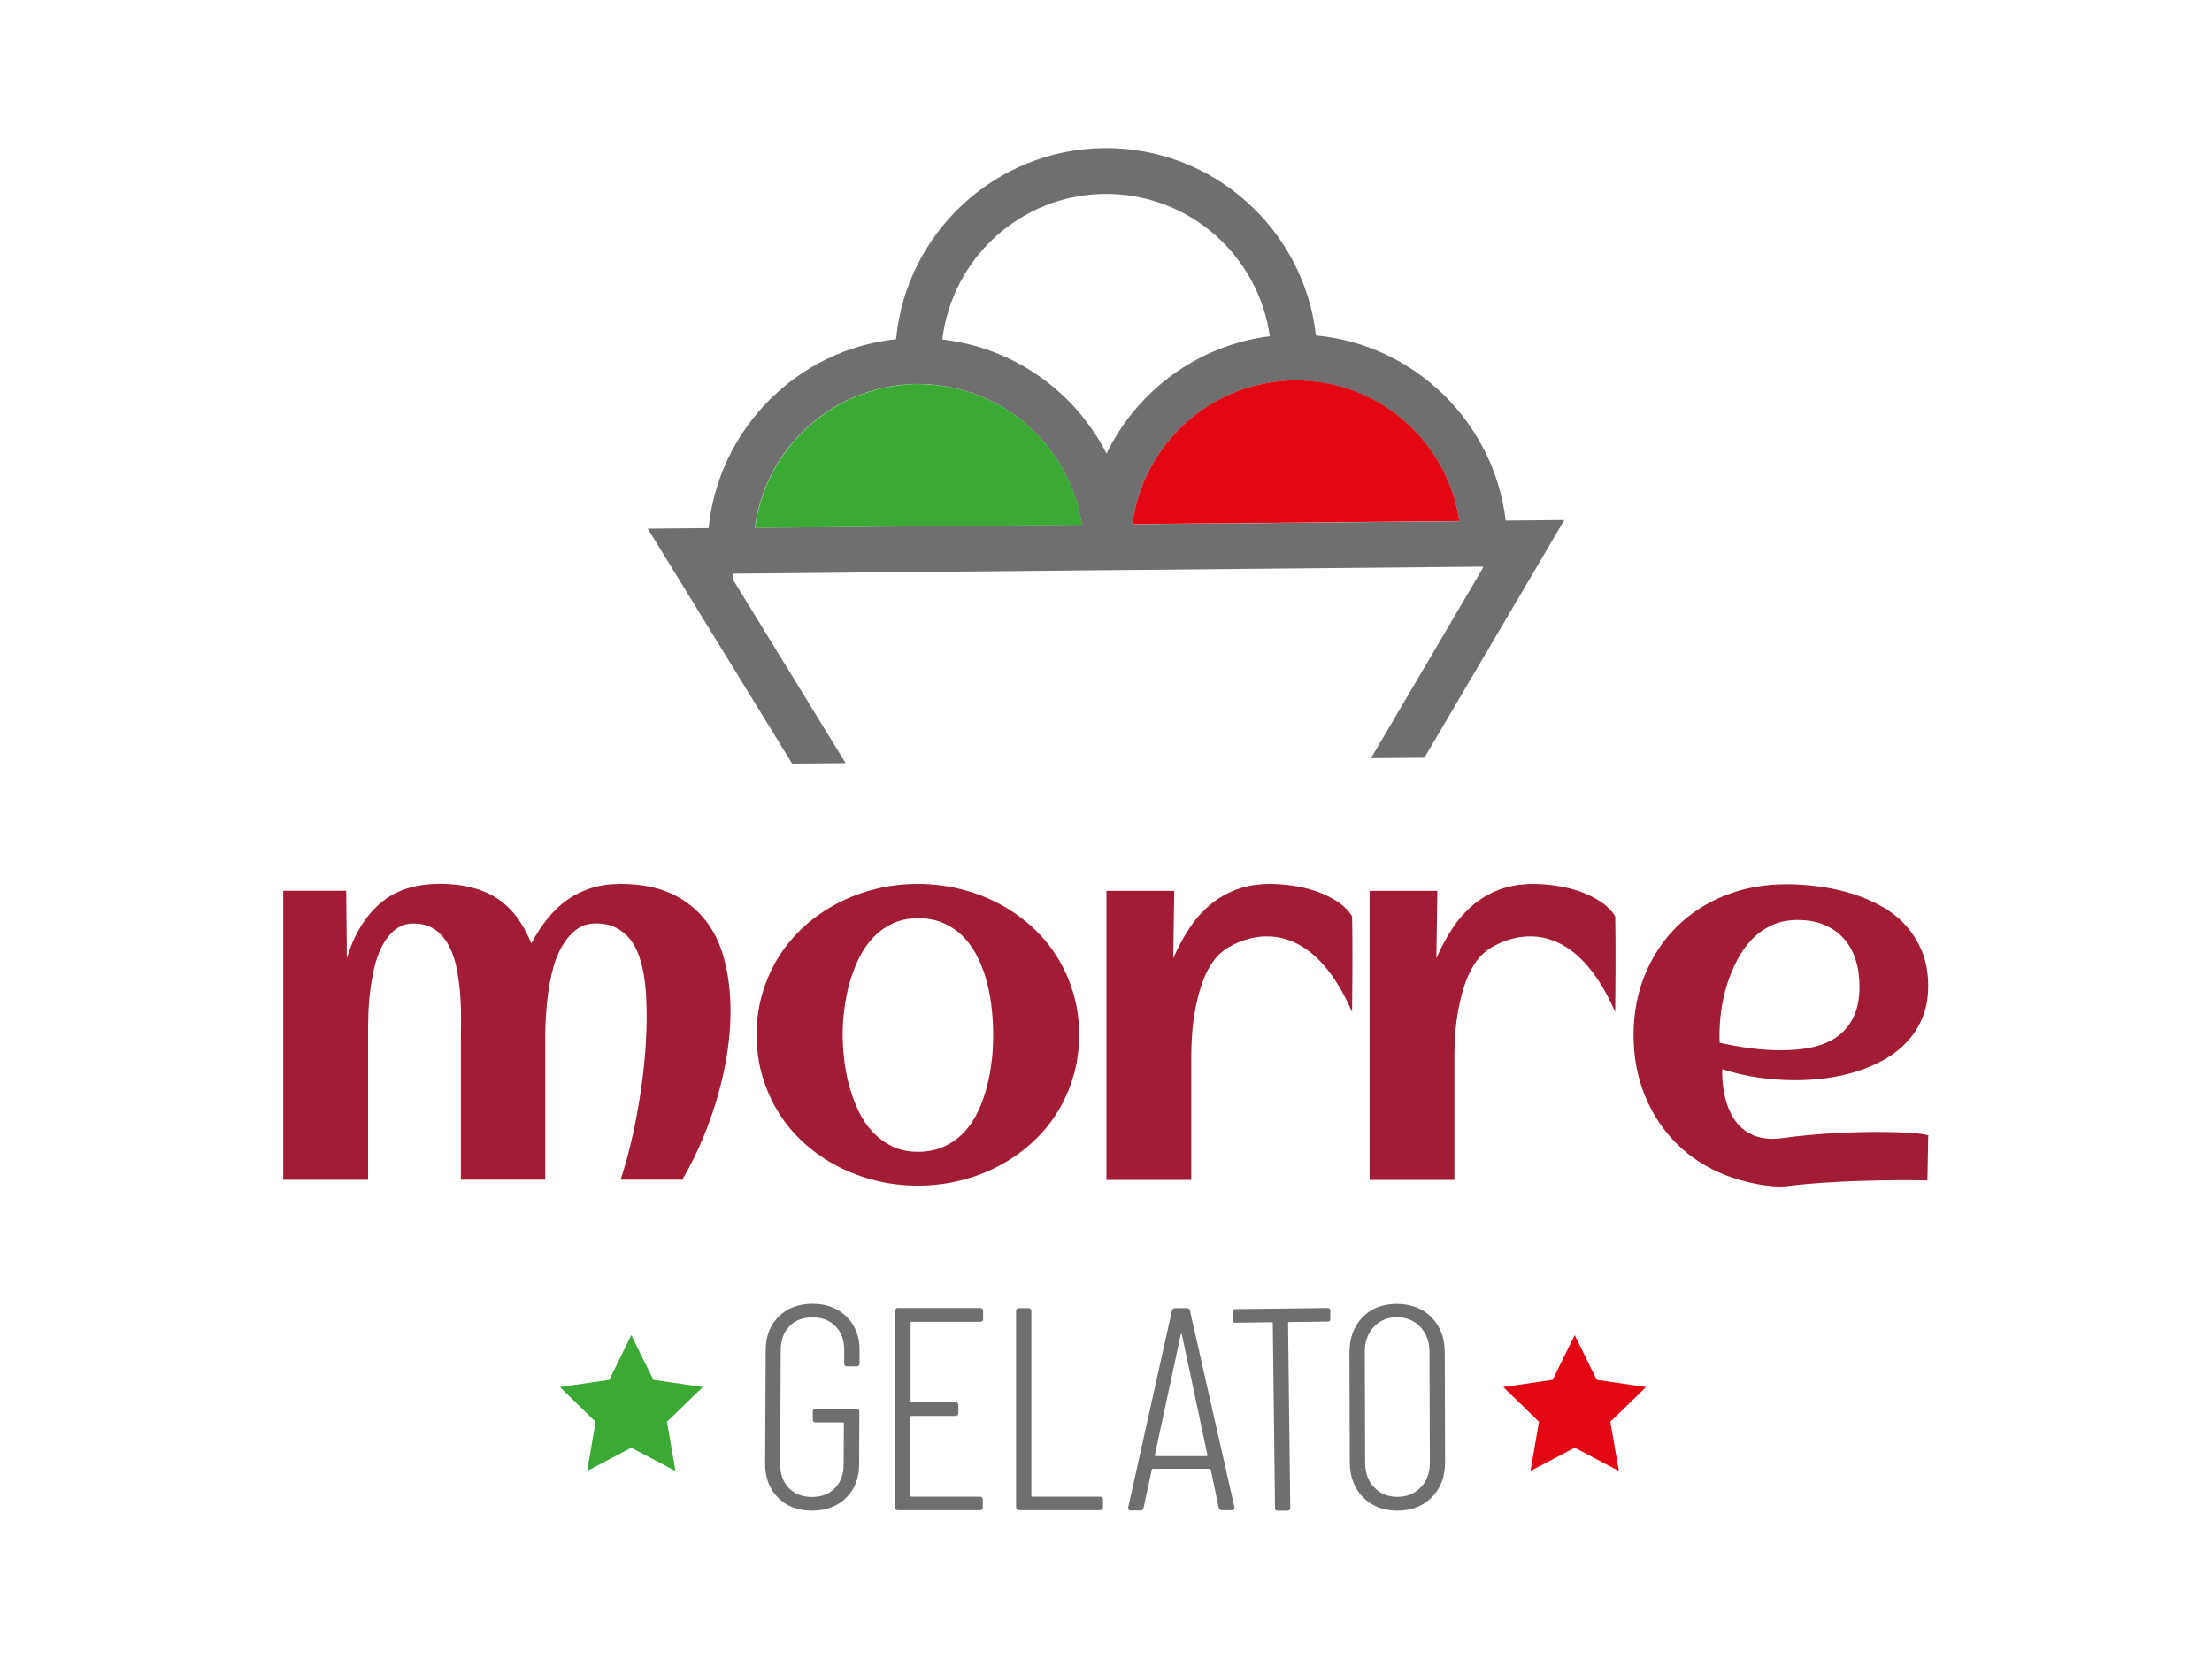
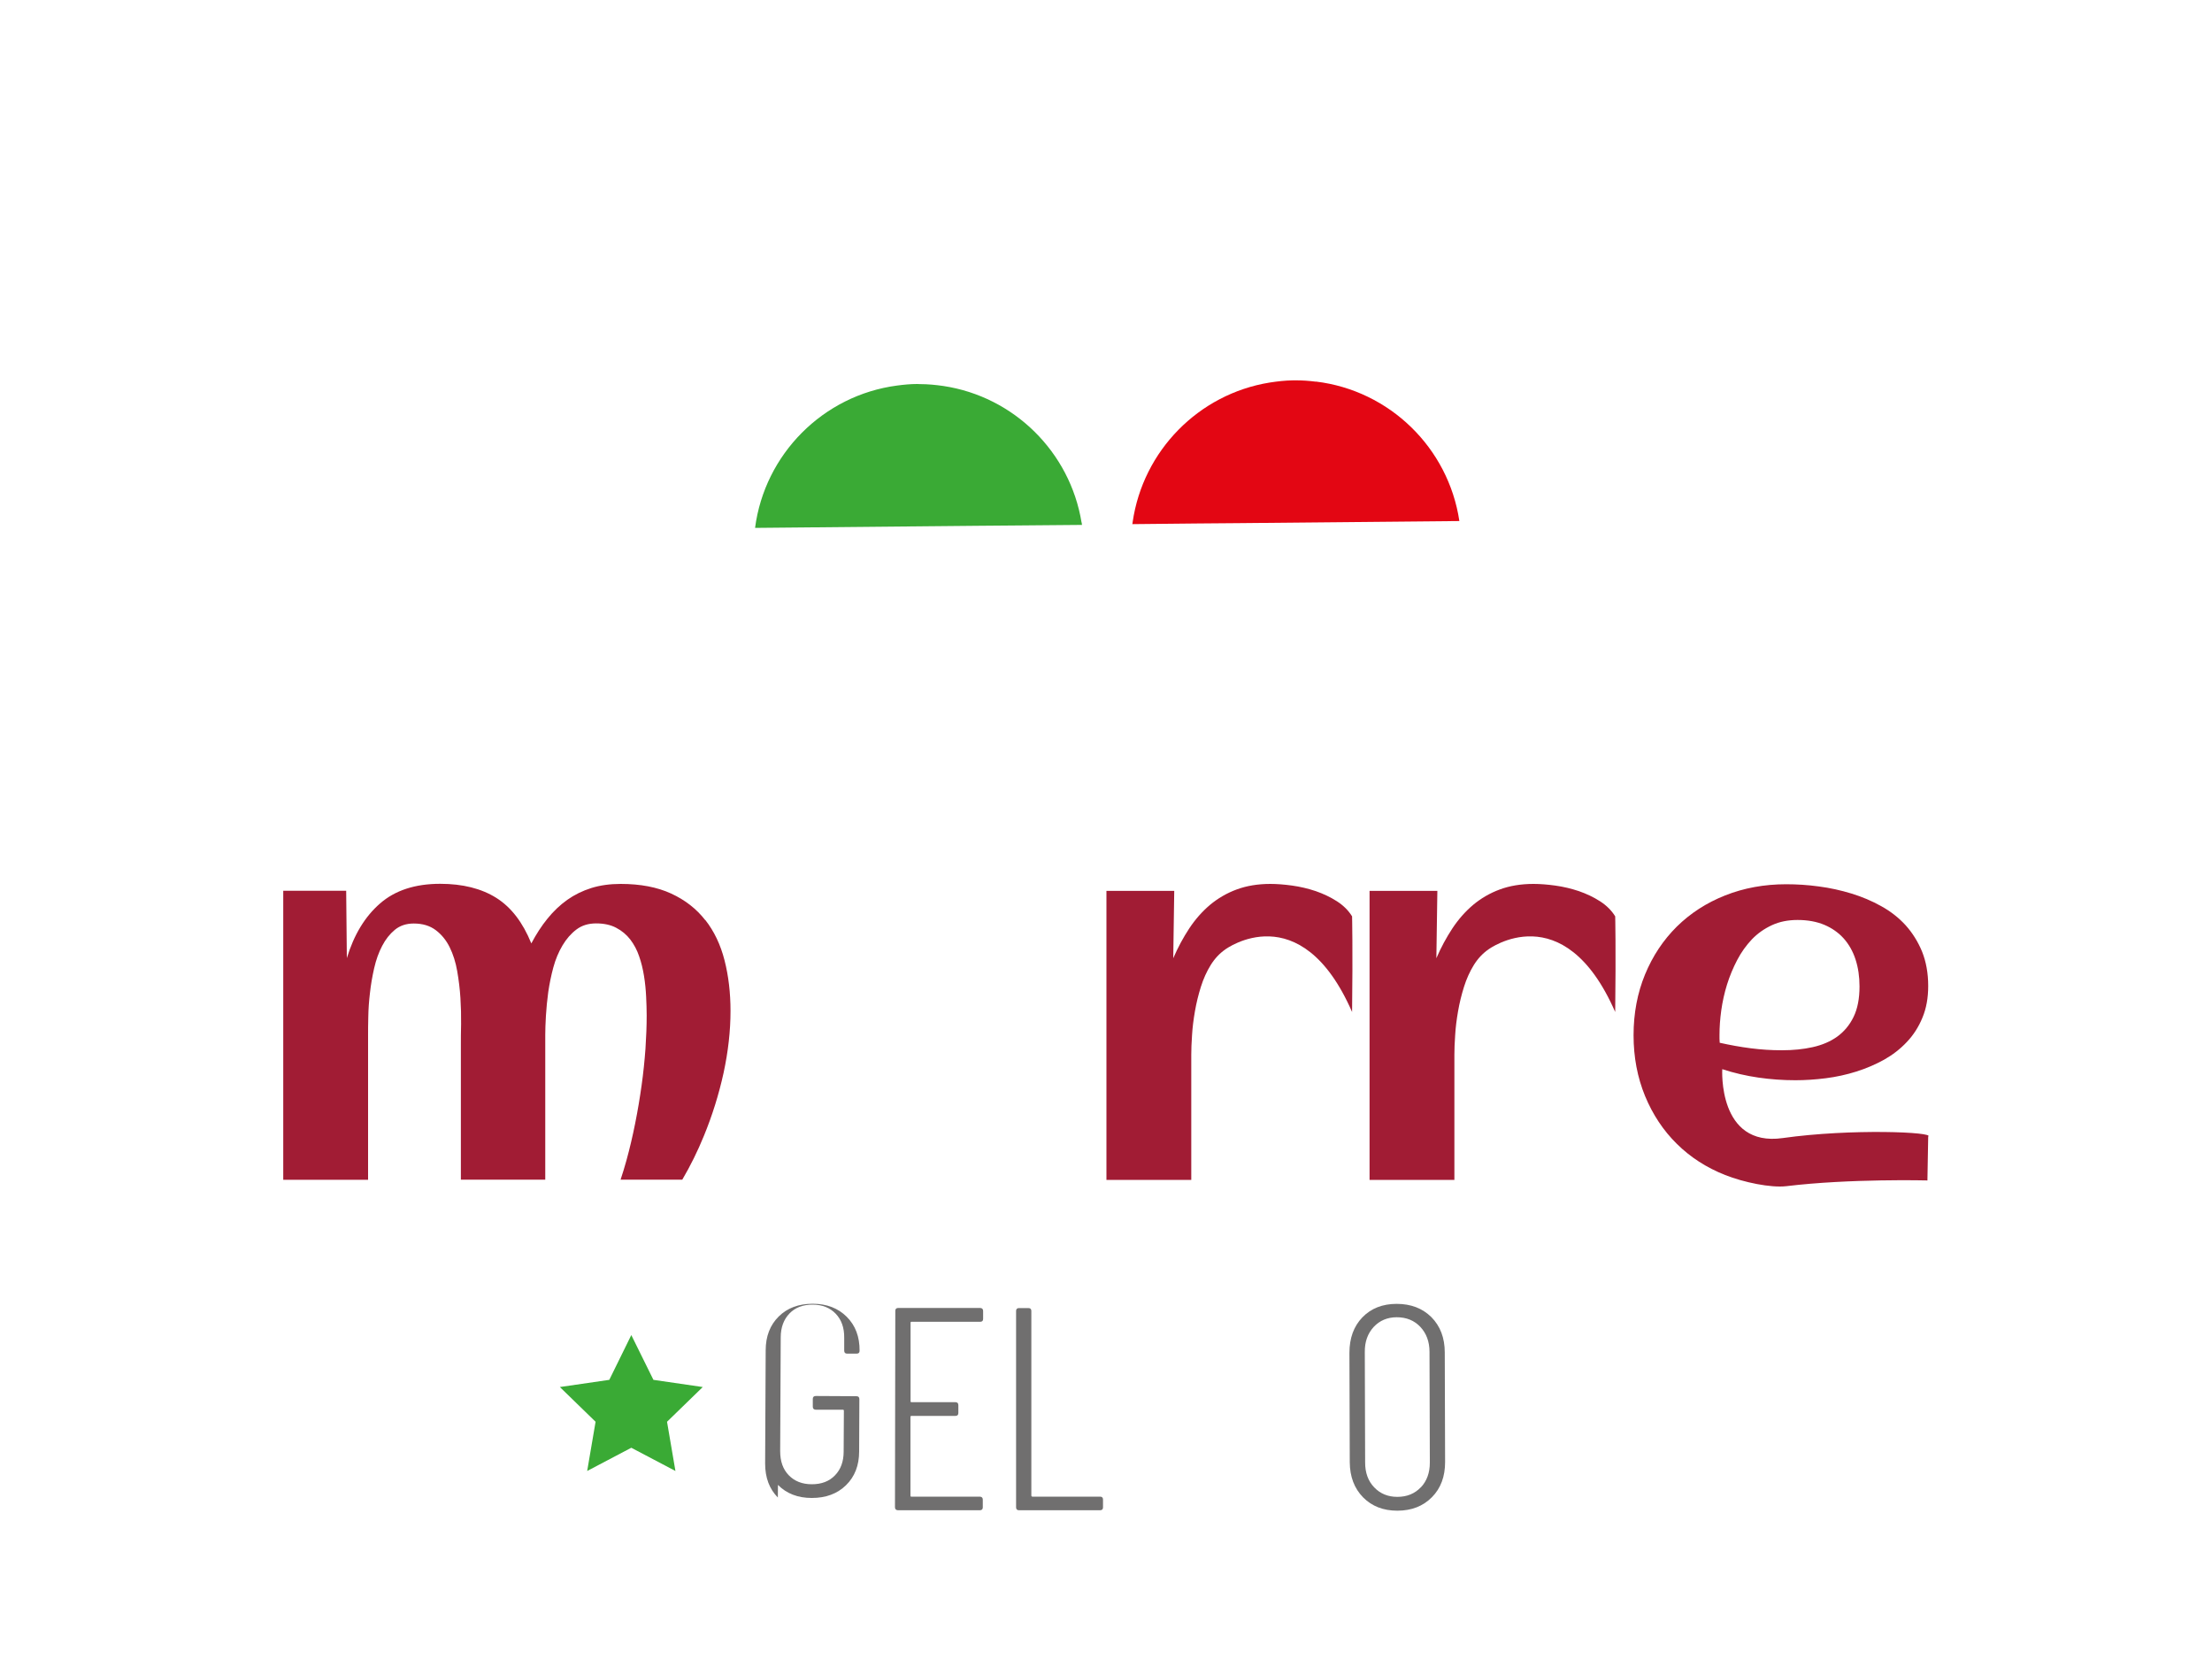
<svg xmlns="http://www.w3.org/2000/svg" id="uuid-c279560f-bae4-404f-b6c0-940890181a4c" data-name="uuid-ad9a20bf-6efd-47a0-86fd-eff60d04a146" viewBox="0 0 200 150">
  <path d="M63.77,83.2c-.8-1.03-1.83-1.83-3.09-2.41-1.26-.58-2.78-.87-4.56-.87-.96,0-1.85.12-2.65.37-.8.25-1.53.61-2.18,1.07-.66.47-1.25,1.03-1.79,1.7-.54.66-1.02,1.41-1.46,2.24-.77-1.9-1.82-3.27-3.17-4.12-1.34-.84-3.03-1.27-5.07-1.27-2.26,0-4.08.59-5.44,1.78-1.36,1.18-2.36,2.83-3,4.94l-.06-6.09h-5.69v26.13h7.67v-13.1c0-.44,0-.99.02-1.66.01-.67.06-1.38.15-2.13.08-.75.21-1.49.38-2.24.17-.75.41-1.42.72-2.01.31-.6.69-1.08,1.15-1.46.46-.38,1.03-.57,1.71-.57.8,0,1.46.2,1.99.6.53.4.95.92,1.26,1.55.31.63.54,1.35.68,2.16.14.81.24,1.62.29,2.43.05.82.07,1.6.06,2.34-.02.75-.02,1.38-.02,1.91v12.17h7.63v-13.1c0-.47.02-1.04.06-1.72.04-.68.11-1.39.21-2.14.11-.75.26-1.49.46-2.23.2-.74.48-1.4.83-1.99.35-.59.77-1.07,1.26-1.44.49-.37,1.08-.55,1.78-.55s1.32.13,1.82.4c.5.26.93.62,1.27,1.06.34.45.61.95.8,1.52.2.57.34,1.16.44,1.78.1.62.16,1.24.19,1.85.03.62.05,1.19.05,1.72,0,.93-.04,1.94-.11,3.01-.08,1.07-.19,2.18-.35,3.31-.16,1.14-.35,2.28-.58,3.43-.23,1.15-.49,2.26-.79,3.35-.17.6-.34,1.18-.53,1.74h5.58c.74-1.26,1.39-2.58,1.95-3.95.76-1.85,1.35-3.74,1.78-5.69.42-1.95.63-3.82.63-5.61,0-1.64-.18-3.17-.54-4.58-.36-1.41-.94-2.63-1.74-3.65" style="fill: #a11c34;" />
-   <path d="M95.53,86.44c-.64-1.01-1.41-1.92-2.32-2.73-.91-.81-1.9-1.49-2.98-2.05-1.08-.56-2.23-.99-3.46-1.29-1.23-.3-2.49-.45-3.79-.45s-2.56.15-3.78.45c-1.22.3-2.37.73-3.45,1.29-1.08.56-2.07,1.24-2.98,2.05-.9.81-1.68,1.72-2.32,2.73-.64,1.01-1.14,2.11-1.5,3.31-.36,1.2-.54,2.47-.54,3.81s.18,2.61.54,3.81c.36,1.2.86,2.3,1.5,3.31.64,1.01,1.41,1.92,2.32,2.73.91.81,1.9,1.49,2.98,2.05,1.08.56,2.23.99,3.45,1.29,1.22.3,2.48.45,3.78.45s2.56-.15,3.79-.45c1.23-.3,2.38-.73,3.46-1.29,1.08-.56,2.07-1.24,2.98-2.05.9-.81,1.68-1.72,2.32-2.73.64-1.01,1.14-2.11,1.5-3.3.36-1.19.54-2.47.54-3.82s-.18-2.61-.54-3.81c-.36-1.2-.86-2.3-1.5-3.31M89.67,95.85c-.08.8-.23,1.59-.43,2.38-.2.78-.47,1.53-.8,2.24-.33.71-.75,1.34-1.25,1.88-.51.54-1.1.98-1.8,1.3-.69.32-1.49.49-2.4.49s-1.65-.17-2.33-.5c-.68-.33-1.27-.77-1.78-1.32-.51-.55-.93-1.18-1.27-1.9s-.61-1.47-.83-2.25c-.21-.78-.36-1.57-.45-2.36-.09-.79-.14-1.54-.14-2.23s.04-1.44.14-2.23c.09-.79.24-1.58.45-2.35.21-.78.49-1.53.83-2.25.34-.72.76-1.36,1.27-1.91.5-.55,1.1-.99,1.78-1.32.68-.33,1.46-.5,2.33-.5.92,0,1.73.16,2.42.49.69.32,1.29.75,1.79,1.29.5.54.92,1.16,1.26,1.88.34.72.61,1.46.8,2.24.2.78.34,1.57.42,2.38.08.81.12,1.57.12,2.3s-.04,1.49-.12,2.28" style="fill: #a11c34;" />
  <path d="M122.26,82.87c-.33-.54-.79-1-1.38-1.38-.59-.38-1.23-.68-1.92-.92-.69-.23-1.4-.4-2.13-.5-.72-.1-1.38-.15-1.97-.15-1.13,0-2.15.17-3.04.5-.9.33-1.7.8-2.41,1.39-.71.6-1.33,1.3-1.88,2.13-.54.82-1.03,1.72-1.45,2.7l.09-6.09h-6.13v26.13h7.67v-11.31c0-.5.02-1.09.07-1.78.04-.69.13-1.4.26-2.15.13-.75.31-1.49.54-2.22.23-.73.53-1.39.89-1.97.36-.58.8-1.05,1.32-1.41,0,0,6.79-5.02,11.46,5.66.07-5.73,0-8.64,0-8.64" style="fill: #a11c34;" />
  <path d="M174.27,106.69l.07-3.93c.63-.4-6.93-.74-13.16.14-5.88.83-5.46-6.23-5.46-6.23,1.07.35,2.16.6,3.26.76,1.1.16,2.22.24,3.35.24.89,0,1.8-.06,2.75-.18.94-.12,1.86-.32,2.75-.6.89-.28,1.73-.64,2.51-1.07.78-.44,1.47-.97,2.07-1.61.6-.63,1.07-1.37,1.41-2.2.35-.84.52-1.79.52-2.86,0-1.16-.19-2.19-.55-3.1-.37-.9-.87-1.7-1.49-2.39-.63-.69-1.36-1.26-2.21-1.73-.84-.47-1.74-.85-2.69-1.14-.95-.29-1.93-.51-2.94-.64-1.01-.14-2-.2-2.96-.2-1.99,0-3.83.34-5.52,1.01-1.69.67-3.14,1.61-4.37,2.82-1.22,1.21-2.18,2.65-2.87,4.32-.69,1.67-1.04,3.51-1.04,5.5s.35,3.82,1.04,5.5c.69,1.67,1.65,3.12,2.87,4.32,1.22,1.21,2.68,2.15,4.37,2.82,1.69.67,4.13,1.17,5.52,1.01,5.77-.7,12.78-.52,12.78-.52M155.49,94.29c-.01-.12-.02-.24-.02-.36v-.36c0-.69.05-1.43.16-2.22.11-.78.28-1.56.52-2.33.24-.77.55-1.51.92-2.22.37-.71.82-1.33,1.33-1.87.52-.54,1.12-.96,1.81-1.28.69-.32,1.46-.47,2.32-.47.92,0,1.73.15,2.42.44.69.29,1.28.71,1.75,1.23.47.53.83,1.16,1.07,1.9.24.74.36,1.55.36,2.44,0,1.1-.18,2.02-.54,2.76-.36.74-.86,1.33-1.48,1.78-.63.45-1.37.76-2.22.95-.85.19-1.78.28-2.77.28s-1.89-.06-2.83-.18c-.94-.12-1.87-.29-2.81-.5" style="fill: #a11c34;" />
  <path d="M146.05,82.87c-.33-.54-.79-1-1.38-1.38-.59-.38-1.23-.68-1.92-.92-.69-.23-1.4-.4-2.13-.5-.72-.1-1.38-.15-1.97-.15-1.13,0-2.15.17-3.04.5-.9.33-1.7.8-2.41,1.39-.71.6-1.33,1.3-1.88,2.13-.54.82-1.03,1.72-1.45,2.7l.09-6.09h-6.13v26.13h7.67v-11.31c0-.5.02-1.09.07-1.78.04-.69.13-1.4.26-2.15.13-.75.31-1.49.54-2.22.23-.73.53-1.39.89-1.97.36-.58.8-1.05,1.32-1.41,0,0,6.79-5.02,11.46,5.66.07-5.73,0-8.64,0-8.64" style="fill: #a11c34;" />
-   <polygon points="142.38 120.71 144.37 124.76 148.83 125.41 145.6 128.55 146.37 133 142.38 130.9 138.38 133 139.15 128.55 135.92 125.41 140.38 124.76 142.38 120.71" style="fill: #e30613;" />
  <polygon points="57.08 120.71 59.08 124.76 63.54 125.41 60.31 128.55 61.07 133 57.08 130.9 53.09 133 53.85 128.55 50.62 125.41 55.09 124.76 57.08 120.71" style="fill: #3aaa35;" />
-   <path d="M70.33,135.4c-.77-.78-1.15-1.8-1.15-3.07l.05-10.24c0-1.27.4-2.29,1.18-3.06.78-.77,1.8-1.15,3.07-1.15,1.27,0,2.3.4,3.08,1.18.78.78,1.17,1.8,1.16,3.07v1.15c0,.18-.09.26-.27.26h-.86c-.17,0-.26-.09-.26-.27v-1.17c.01-.9-.25-1.63-.77-2.17-.52-.54-1.21-.82-2.09-.82s-1.57.26-2.09.8c-.52.54-.79,1.26-.79,2.16l-.05,10.29c0,.91.25,1.63.77,2.17.52.54,1.22.82,2.09.82.87,0,1.57-.26,2.09-.8.53-.54.79-1.26.79-2.16l.02-3.68c0-.07-.03-.1-.1-.1h-2.45c-.17-.01-.26-.1-.26-.27v-.71c0-.17.09-.26.27-.26l3.68.02c.17,0,.26.09.26.26l-.02,4.73c0,1.27-.4,2.29-1.19,3.06-.79.77-1.82,1.15-3.09,1.15-1.27,0-2.29-.4-3.06-1.18" style="fill: #706f6f;" />
+   <path d="M70.33,135.4c-.77-.78-1.15-1.8-1.15-3.07l.05-10.24c0-1.27.4-2.29,1.18-3.06.78-.77,1.8-1.15,3.07-1.15,1.27,0,2.3.4,3.08,1.18.78.78,1.17,1.8,1.16,3.07c0,.18-.09.26-.27.26h-.86c-.17,0-.26-.09-.26-.27v-1.17c.01-.9-.25-1.63-.77-2.17-.52-.54-1.21-.82-2.09-.82s-1.57.26-2.09.8c-.52.54-.79,1.26-.79,2.16l-.05,10.29c0,.91.25,1.63.77,2.17.52.54,1.22.82,2.09.82.87,0,1.57-.26,2.09-.8.53-.54.79-1.26.79-2.16l.02-3.68c0-.07-.03-.1-.1-.1h-2.45c-.17-.01-.26-.1-.26-.27v-.71c0-.17.09-.26.27-.26l3.68.02c.17,0,.26.09.26.26l-.02,4.73c0,1.27-.4,2.29-1.19,3.06-.79.77-1.82,1.15-3.09,1.15-1.27,0-2.29-.4-3.06-1.18" style="fill: #706f6f;" />
  <path d="M88.62,119.51h-6.19c-.07-.01-.1.02-.1.09v7.08c-.01.07.02.1.09.1h3.97c.17,0,.26.09.26.27v.71c0,.17-.09.26-.26.26h-3.97c-.07,0-.1.03-.1.1v7.1c-.01.07.02.11.09.1h6.19c.17.01.26.1.26.27v.7c0,.17-.09.26-.26.26h-7.42c-.17-.01-.26-.1-.26-.27l.03-17.76c0-.17.09-.26.26-.26h7.42c.17.01.26.1.26.28v.71c0,.17-.09.26-.26.26" style="fill: #706f6f;" />
  <path d="M91.87,136.29v-17.76c0-.17.09-.26.26-.26h.86c.17,0,.26.09.26.26v16.69c0,.07.04.1.11.1h6.11c.17,0,.26.09.26.26v.71c0,.17-.09.26-.26.26h-7.34c-.17,0-.26-.09-.26-.26" style="fill: #706f6f;" />
-   <path d="M110.19,136.33l-.71-3.42s-.01-.06-.04-.08c-.03-.02-.06-.03-.09-.03h-5.09s-.07.01-.09.03c-.03.02-.04.04-.04.08l-.73,3.42c-.02.16-.11.23-.29.24h-.86c-.09,0-.15-.03-.2-.08-.04-.05-.06-.12-.04-.21l3.95-17.77c.03-.16.13-.24.29-.24h1.05c.17,0,.27.08.29.23l4.02,17.76v.05c0,.16-.08.24-.23.24h-.89c-.16,0-.25-.08-.29-.23M104.41,131.62s.04.04.08.04h4.6c.05,0,.08-.04.08-.11l-2.31-10.89c-.02-.05-.04-.08-.05-.08-.02,0-.03.03-.05.08l-2.34,10.89s-.02.04,0,.07" style="fill: #706f6f;" />
-   <path d="M120.28,118.52v.71c.01.17-.08.26-.25.26l-3.47.04c-.07,0-.1.04-.1.11l.2,16.69c0,.17-.08.26-.26.26h-.86c-.17.01-.26-.07-.26-.25l-.2-16.69c0-.07-.04-.1-.11-.1l-3.26.04c-.17,0-.26-.08-.26-.26v-.71c0-.17.08-.26.25-.26l8.33-.1c.17,0,.26.08.26.26" style="fill: #706f6f;" />
  <path d="M123.24,135.38c-.79-.81-1.19-1.86-1.2-3.17l-.03-9.9c0-1.32.39-2.39,1.17-3.2.78-.81,1.82-1.22,3.1-1.22,1.29,0,2.33.4,3.14,1.2.8.81,1.21,1.87,1.21,3.2l.03,9.9c0,1.31-.39,2.37-1.19,3.18-.8.81-1.84,1.22-3.13,1.22-1.27,0-2.3-.4-3.1-1.21M128.46,134.49c.55-.58.82-1.33.82-2.25l-.03-10.01c0-.92-.28-1.67-.83-2.26-.55-.58-1.26-.87-2.13-.87-.85,0-1.55.3-2.09.88-.54.59-.81,1.34-.8,2.26l.03,10c0,.92.27,1.67.82,2.24.54.57,1.24.86,2.09.86.87,0,1.58-.29,2.13-.87" style="fill: #706f6f;" />
  <g>
-     <path d="M136.14,47.08c-1.05-8.9-8.23-15.92-17.16-16.75-1.08-9.59-9.28-17.03-19.14-16.94-9.85.09-17.92,7.68-18.82,17.28-8.96.95-16.06,8.13-16.95,17.08l-5.5.05,13.05,21.24,2.42-.02,2.42-.02-1.21-1.97-2.28-3.72-6.65-10.83c-.03-.2-.07-.4-.1-.61l2.09-.02,29.56-.28h.39s1.7-.02,1.7-.02h.25s.14,0,.14,0l1.7-.02h.39s29.56-.28,29.56-.28l2.09-.02s-.01.09-.02.14l-6.89,11.71-2.13,3.62-1.09,1.85,2.42-.02,2.41-.02,12.65-21.49-5.29.05ZM92.02,47.5l-3.7.03-20.07.19c.87-6.67,6.15-11.99,12.84-12.87.6-.08,1.2-.13,1.82-.14.08,0,.17,0,.25.01.72,0,1.43.07,2.12.17,6.38.96,11.45,5.97,12.49,12.34.01.07.02.14.03.21l-5.8.05ZM100.05,41.01c-2.85-5.59-8.36-9.58-14.85-10.31.88-7.34,7.09-13.1,14.68-13.17s13.9,5.55,14.93,12.87c-6.52.82-12,4.93-14.76,10.6M111.99,47.31l-3.7.03-5.91.06c0-.06.02-.13.03-.19.92-6.44,5.96-11.57,12.38-12.61.69-.11,1.4-.19,2.12-.2.05,0,.09,0,.14,0,.66,0,1.3.04,1.93.12,6.66.8,11.98,5.99,12.97,12.61l-19.96.19Z" style="fill: #706f6f;" />
    <path d="M97.79,47.24c-1.04-6.37-6.11-11.38-12.49-12.34-.69-.1-1.4-.17-2.12-.17-.08,0-.17-.01-.25-.01-.62,0-1.22.06-1.82.14-6.69.88-11.97,6.2-12.84,12.87l20.07-.19,3.69-.03,5.8-.05c-.01-.07-.02-.14-.03-.21" style="fill: #3aaa35;" />
    <path d="M118.98,34.51c-.63-.08-1.28-.13-1.93-.12-.05,0-.09,0-.14,0-.72.01-1.42.09-2.12.2-6.42,1.04-11.45,6.17-12.38,12.61,0,.06-.02.13-.03.19l5.91-.06,3.7-.03,19.96-.19c-.99-6.62-6.31-11.81-12.97-12.61" style="fill: #e30613;" />
  </g>
</svg>